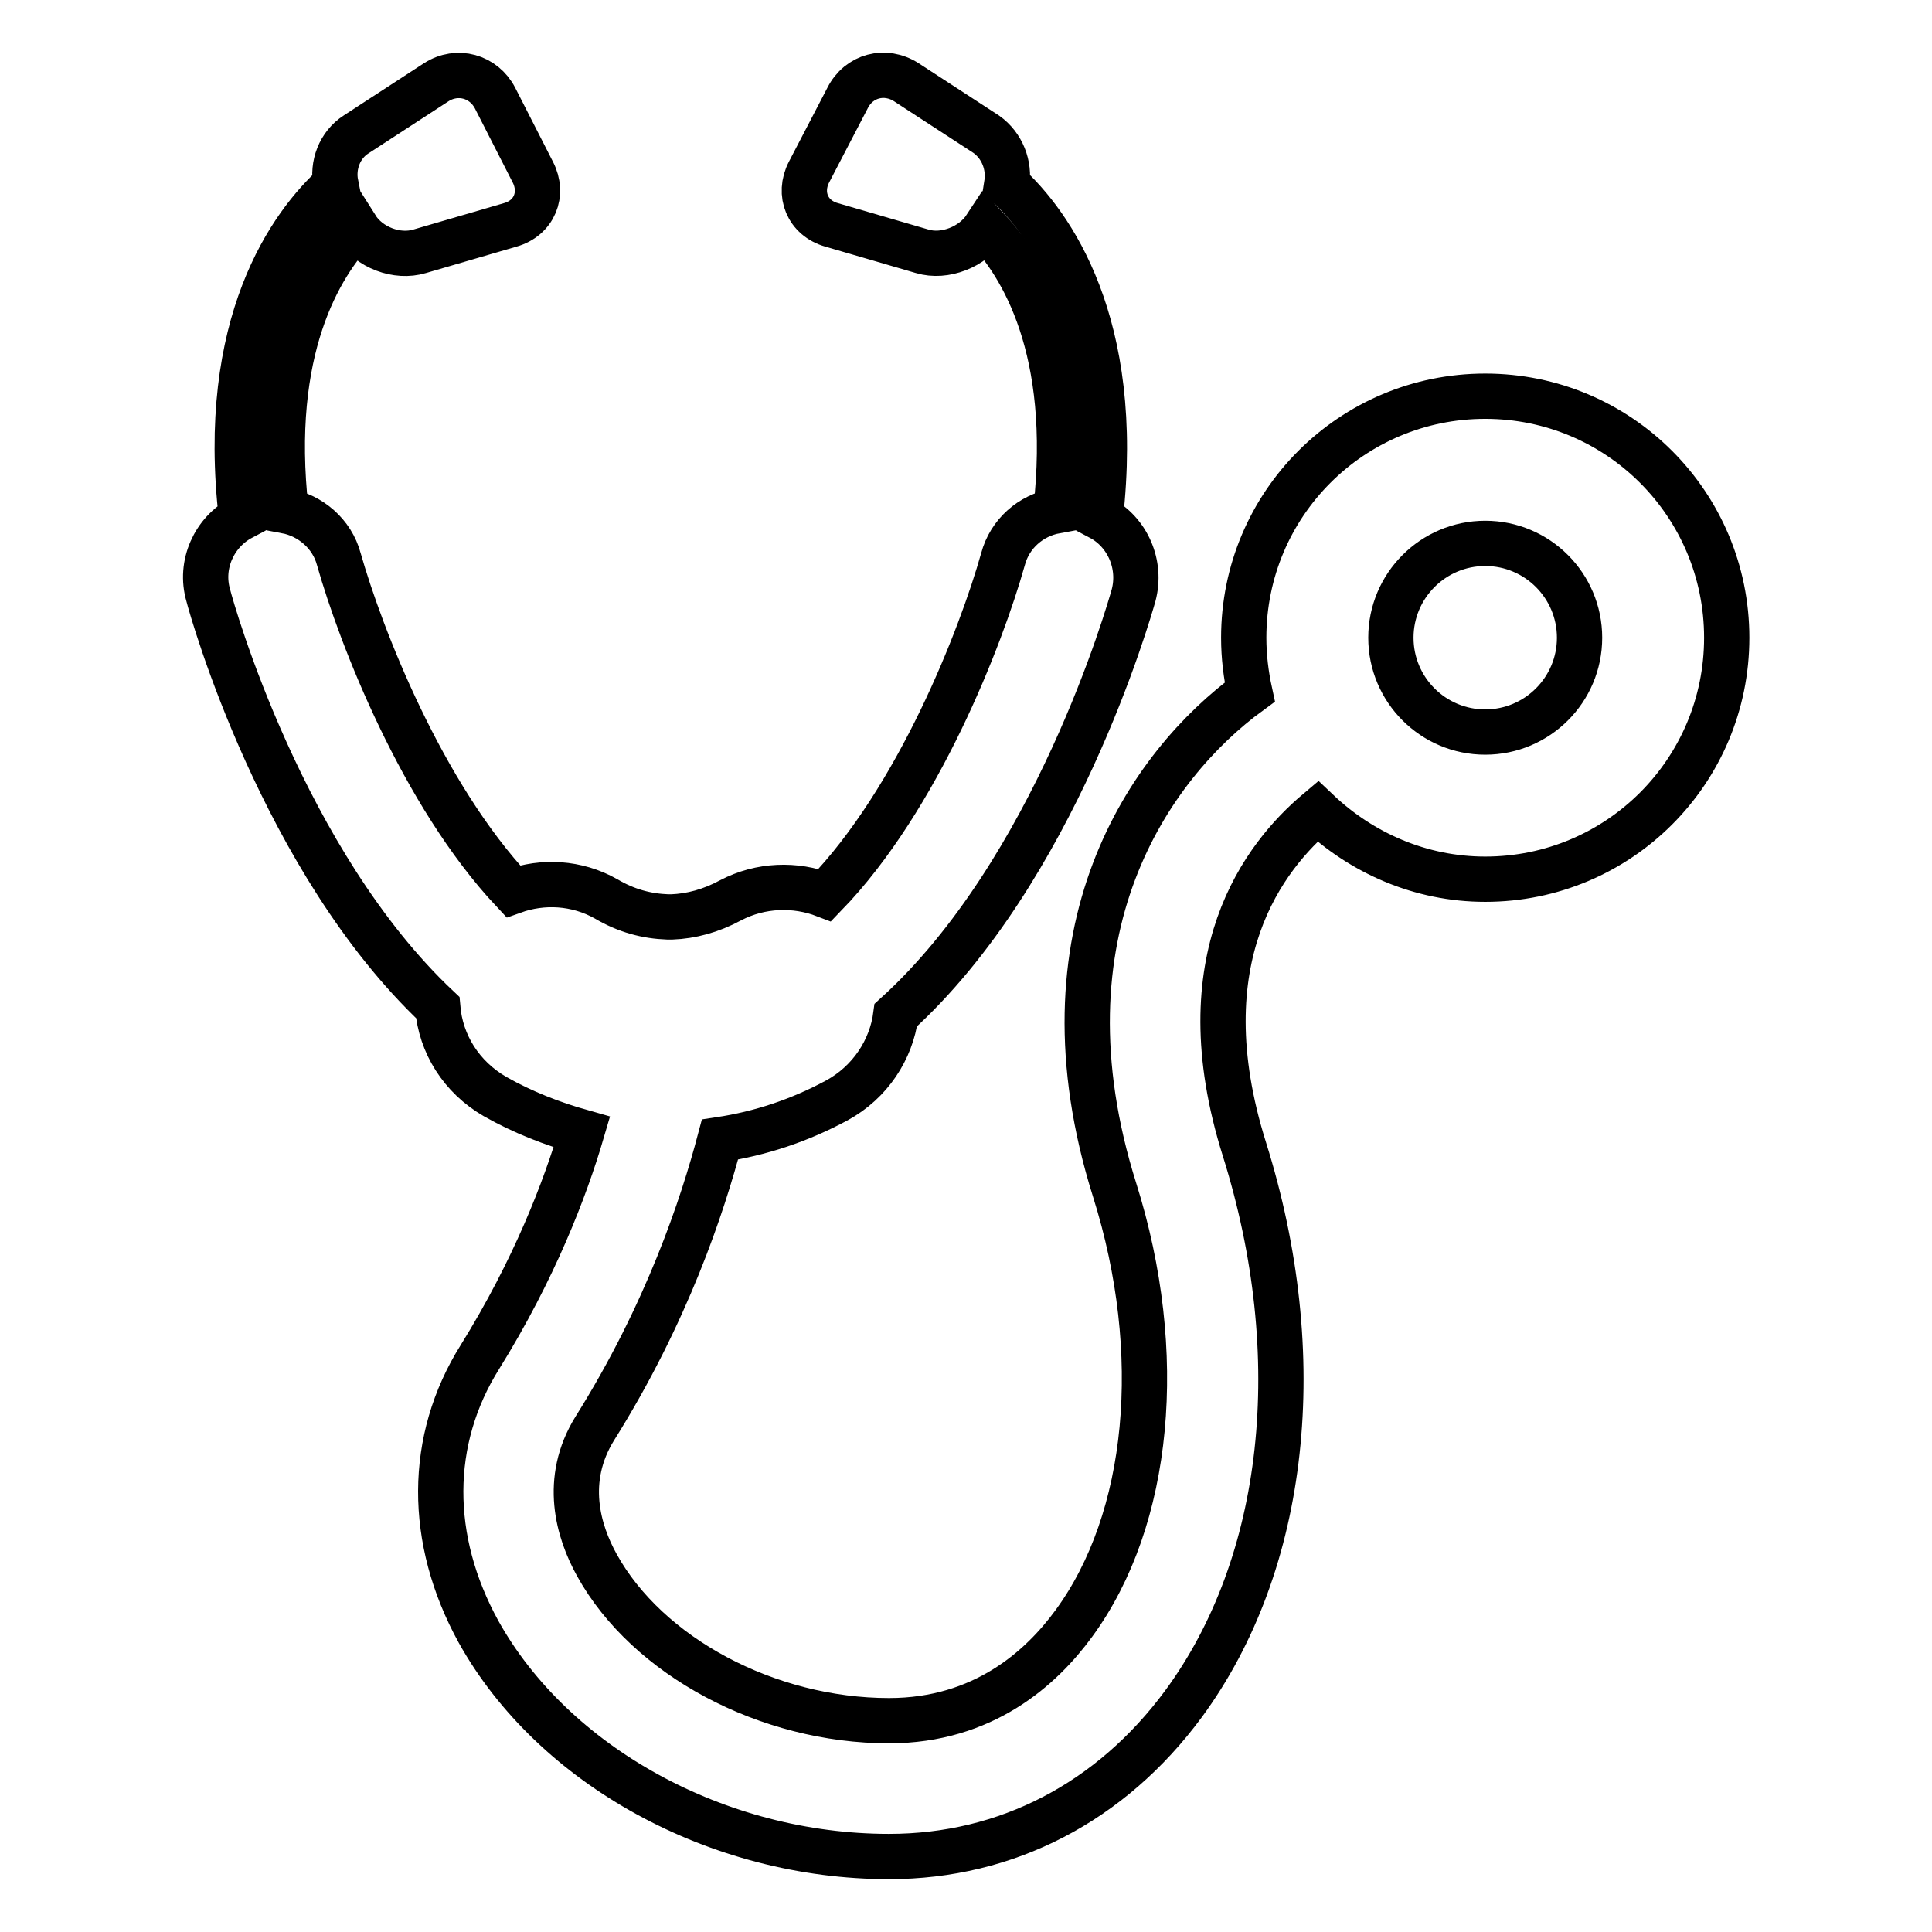
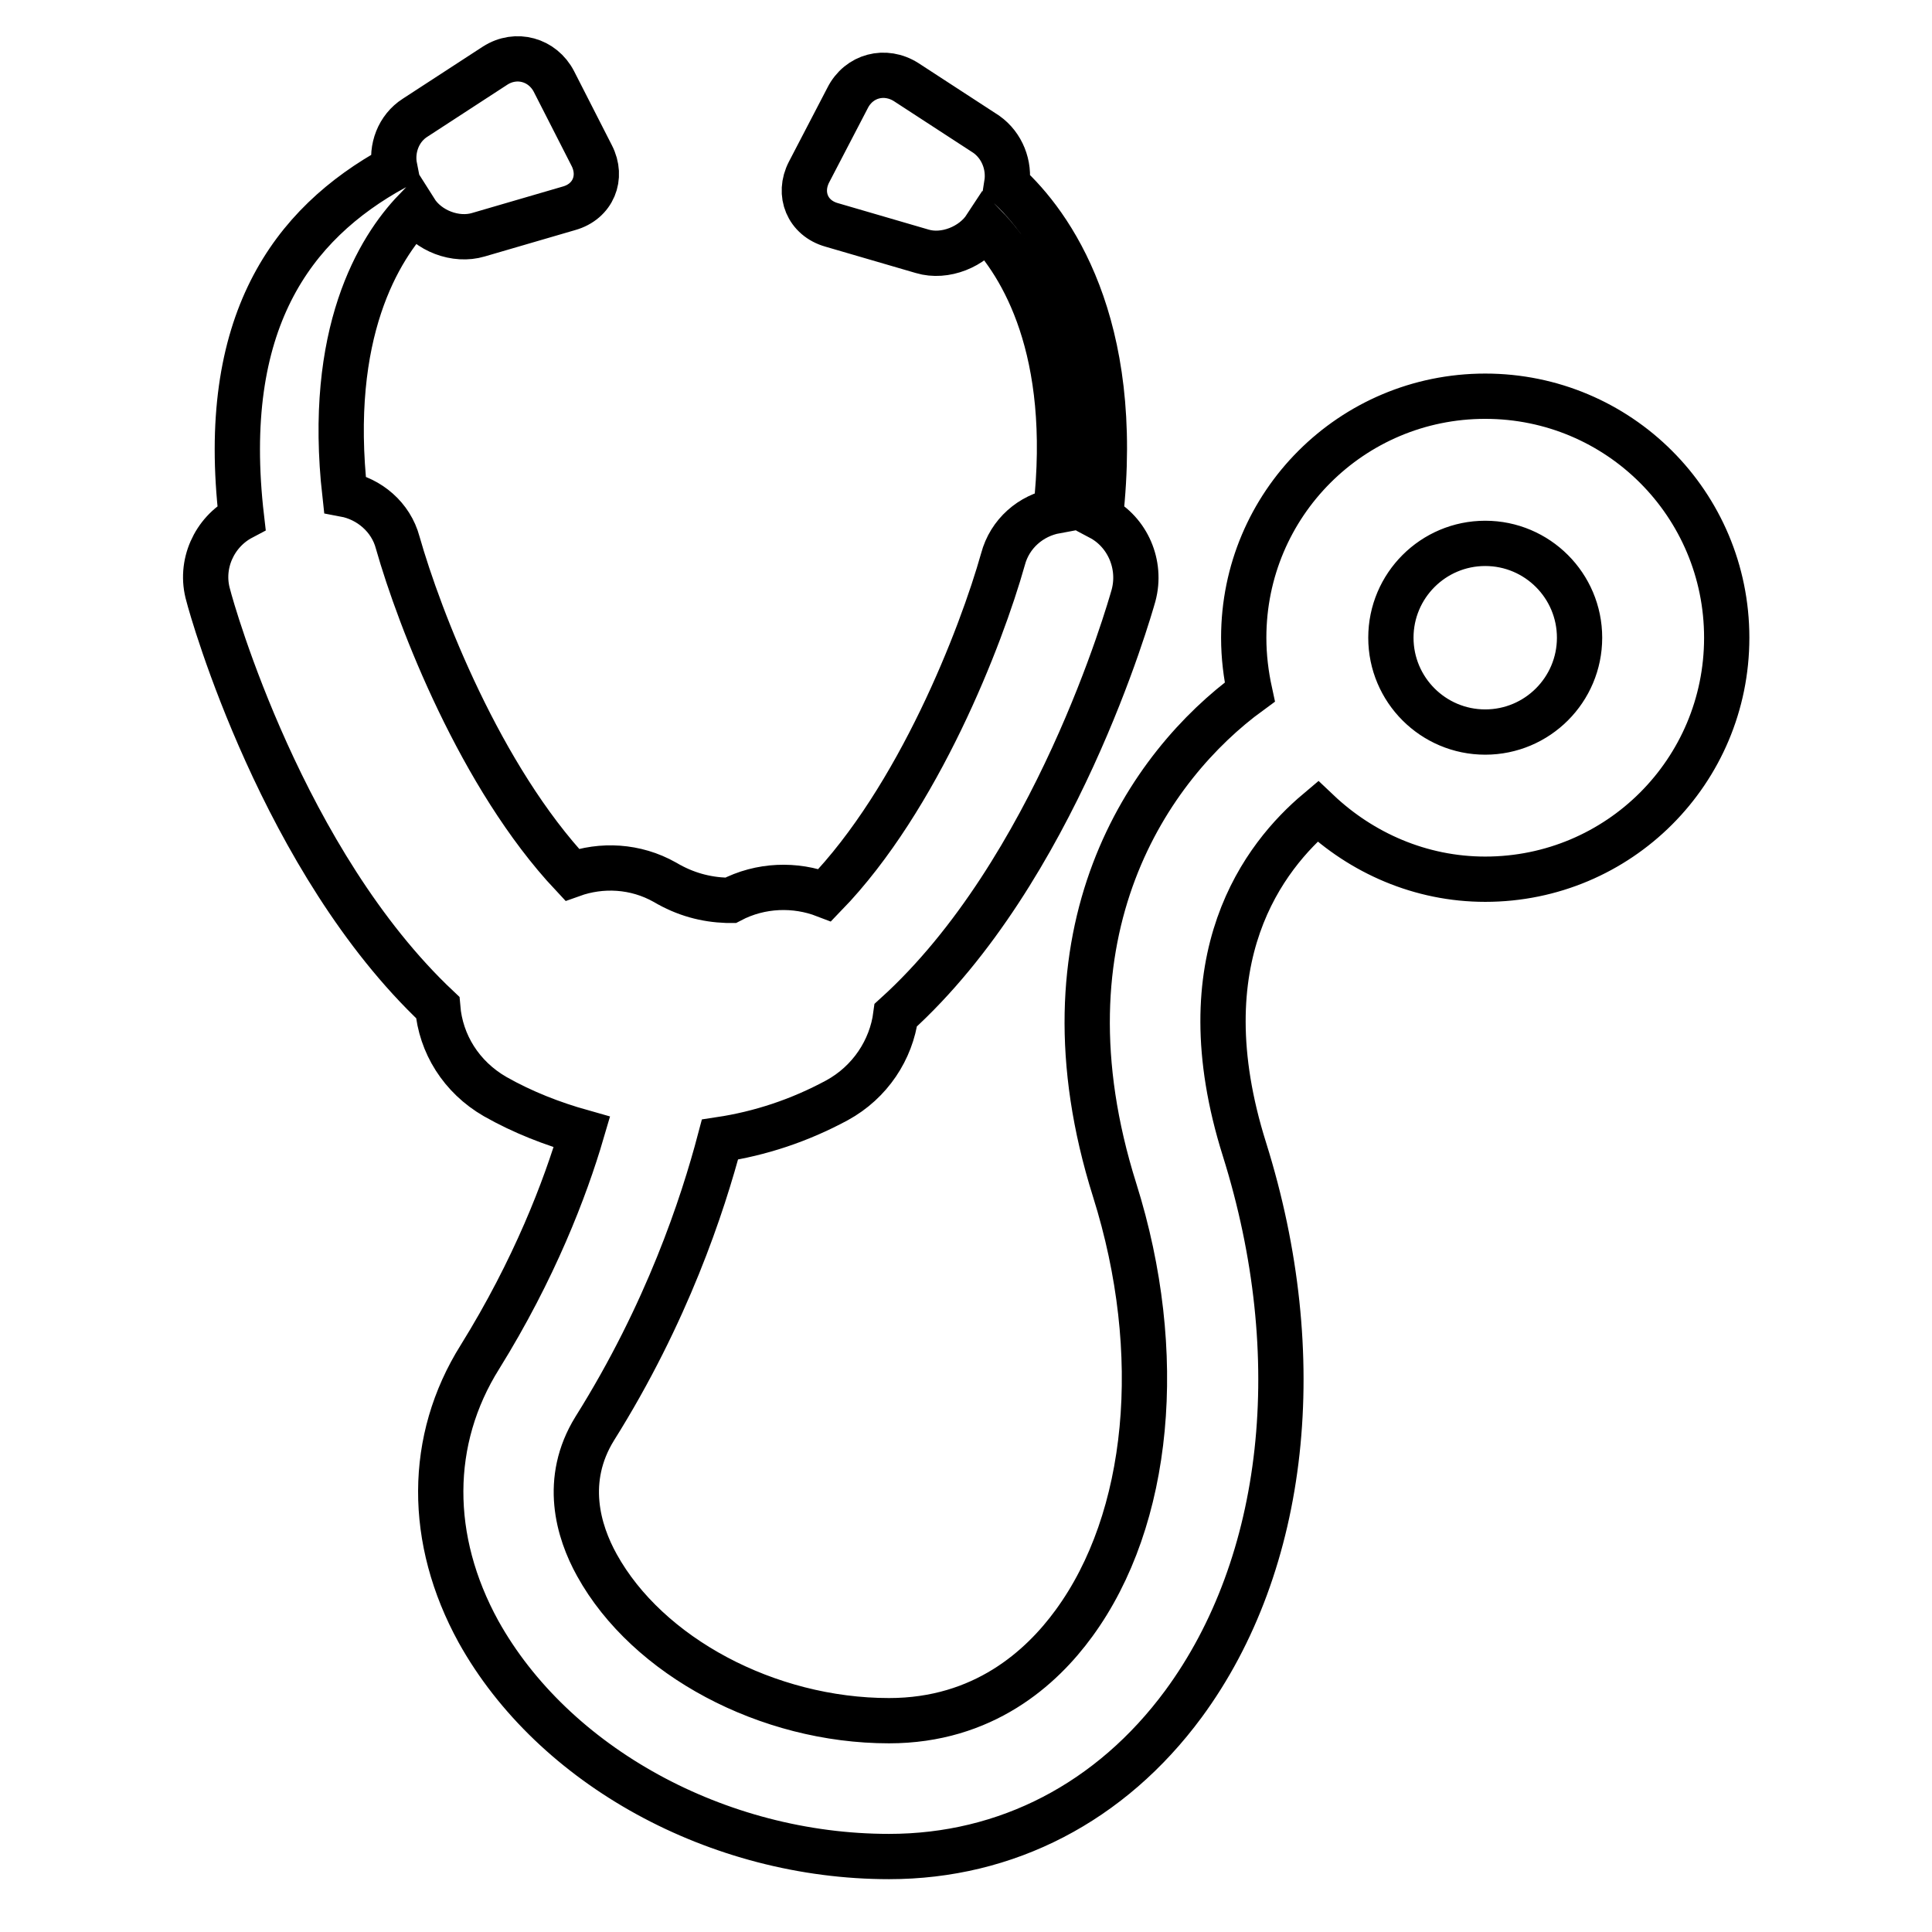
<svg xmlns="http://www.w3.org/2000/svg" version="1.1" x="0px" y="0px" viewBox="0 0 256 256" enable-background="new 0 0 256 256" xml:space="preserve">
  <g>
-     <path stroke-width="6" fill-opacity="0" stroke="#000000" d="M58,133.5c0.4,4.8,3.1,9.2,7.6,11.8c3.7,2.1,7.6,3.6,11.5,4.7c-2.2,7.5-6.3,18.2-13.5,29.8 c-6.9,11-6.9,24.2-0.2,36.4C73.3,234,95.1,246,117.8,246c15.6,0,29.4-7.2,39-20.2c13.7-18.6,16.7-46.1,8.1-73.5 c-8-25.4,2.7-38.9,9.7-44.8c5.8,5.5,13.6,9,22.2,9c17.7,0,32-14.3,32-32s-14.3-32-32-32c-17.7,0-32,14.3-32,32 c0,2.5,0.3,4.9,0.8,7.2c-13.3,9.7-28.7,31.7-17.9,66c6.8,21.6,4.7,43.6-5.4,57.4c-4.3,5.9-12,12.9-24.5,12.9 c-16.1,0-32-8.5-38.7-20.6c-2.5-4.5-4.5-11.3-0.3-18.1c9.6-15.3,14.3-29.6,16.6-38.3c5.3-0.8,10.5-2.5,15.5-5.2 c4.4-2.4,7.2-6.7,7.8-11.3c21.1-19.1,30.9-53.5,31.5-55.6c1.1-4.1-0.8-8.4-4.4-10.3c2.9-25.8-6.6-38.9-12.4-44.2 c0.4-2.5-0.6-5.1-2.7-6.6l-10.6-6.9c-2.8-1.8-6.3-0.9-7.8,2.1l-5.1,9.8c-1.5,2.9-0.2,6.1,3,7l12,3.5c3,0.9,6.7-0.6,8.4-3.2 c4.8,5,11.7,16.2,9.3,37.6c-3.3,0.6-6.1,3-7,6.4c-2.9,10.3-11.2,31.7-23.6,44.5c-3.9-1.5-8.5-1.4-12.5,0.7 c-2.6,1.4-5.2,2.1-7.8,2.2h-0.5c-2.8-0.1-5.5-0.8-8.2-2.4c-3.9-2.2-8.4-2.4-12.3-1c-12.1-12.9-20.2-33.8-23.1-44 c-0.9-3.4-3.8-5.8-7-6.4c-2.4-21.4,4.5-32.6,9.3-37.6c1.7,2.7,5.4,4.1,8.4,3.2l12-3.5c3.2-0.9,4.5-4.1,3-7l-5-9.8 c-1.5-2.9-5-3.9-7.8-2.1l-10.6,6.9c-2.2,1.4-3.2,4.1-2.7,6.6C38.6,29.7,29,42.8,32,68.6c-3.6,1.9-5.6,6.2-4.4,10.3 C28.1,80.9,37.5,114.2,58,133.5z M196.8,72c6.9,0,12.5,5.6,12.5,12.5c0,6.9-5.6,12.5-12.5,12.5c-6.9,0-12.5-5.6-12.5-12.5 C184.3,77.6,189.9,72,196.8,72z" />
+     <path stroke-width="6" fill-opacity="0" stroke="#000000" d="M58,133.5c0.4,4.8,3.1,9.2,7.6,11.8c3.7,2.1,7.6,3.6,11.5,4.7c-2.2,7.5-6.3,18.2-13.5,29.8 c-6.9,11-6.9,24.2-0.2,36.4C73.3,234,95.1,246,117.8,246c15.6,0,29.4-7.2,39-20.2c13.7-18.6,16.7-46.1,8.1-73.5 c-8-25.4,2.7-38.9,9.7-44.8c5.8,5.5,13.6,9,22.2,9c17.7,0,32-14.3,32-32s-14.3-32-32-32c-17.7,0-32,14.3-32,32 c0,2.5,0.3,4.9,0.8,7.2c-13.3,9.7-28.7,31.7-17.9,66c6.8,21.6,4.7,43.6-5.4,57.4c-4.3,5.9-12,12.9-24.5,12.9 c-16.1,0-32-8.5-38.7-20.6c-2.5-4.5-4.5-11.3-0.3-18.1c9.6-15.3,14.3-29.6,16.6-38.3c5.3-0.8,10.5-2.5,15.5-5.2 c4.4-2.4,7.2-6.7,7.8-11.3c21.1-19.1,30.9-53.5,31.5-55.6c1.1-4.1-0.8-8.4-4.4-10.3c2.9-25.8-6.6-38.9-12.4-44.2 c0.4-2.5-0.6-5.1-2.7-6.6l-10.6-6.9c-2.8-1.8-6.3-0.9-7.8,2.1l-5.1,9.8c-1.5,2.9-0.2,6.1,3,7l12,3.5c3,0.9,6.7-0.6,8.4-3.2 c4.8,5,11.7,16.2,9.3,37.6c-3.3,0.6-6.1,3-7,6.4c-2.9,10.3-11.2,31.7-23.6,44.5c-3.9-1.5-8.5-1.4-12.5,0.7 h-0.5c-2.8-0.1-5.5-0.8-8.2-2.4c-3.9-2.2-8.4-2.4-12.3-1c-12.1-12.9-20.2-33.8-23.1-44 c-0.9-3.4-3.8-5.8-7-6.4c-2.4-21.4,4.5-32.6,9.3-37.6c1.7,2.7,5.4,4.1,8.4,3.2l12-3.5c3.2-0.9,4.5-4.1,3-7l-5-9.8 c-1.5-2.9-5-3.9-7.8-2.1l-10.6,6.9c-2.2,1.4-3.2,4.1-2.7,6.6C38.6,29.7,29,42.8,32,68.6c-3.6,1.9-5.6,6.2-4.4,10.3 C28.1,80.9,37.5,114.2,58,133.5z M196.8,72c6.9,0,12.5,5.6,12.5,12.5c0,6.9-5.6,12.5-12.5,12.5c-6.9,0-12.5-5.6-12.5-12.5 C184.3,77.6,189.9,72,196.8,72z" />
  </g>
</svg>